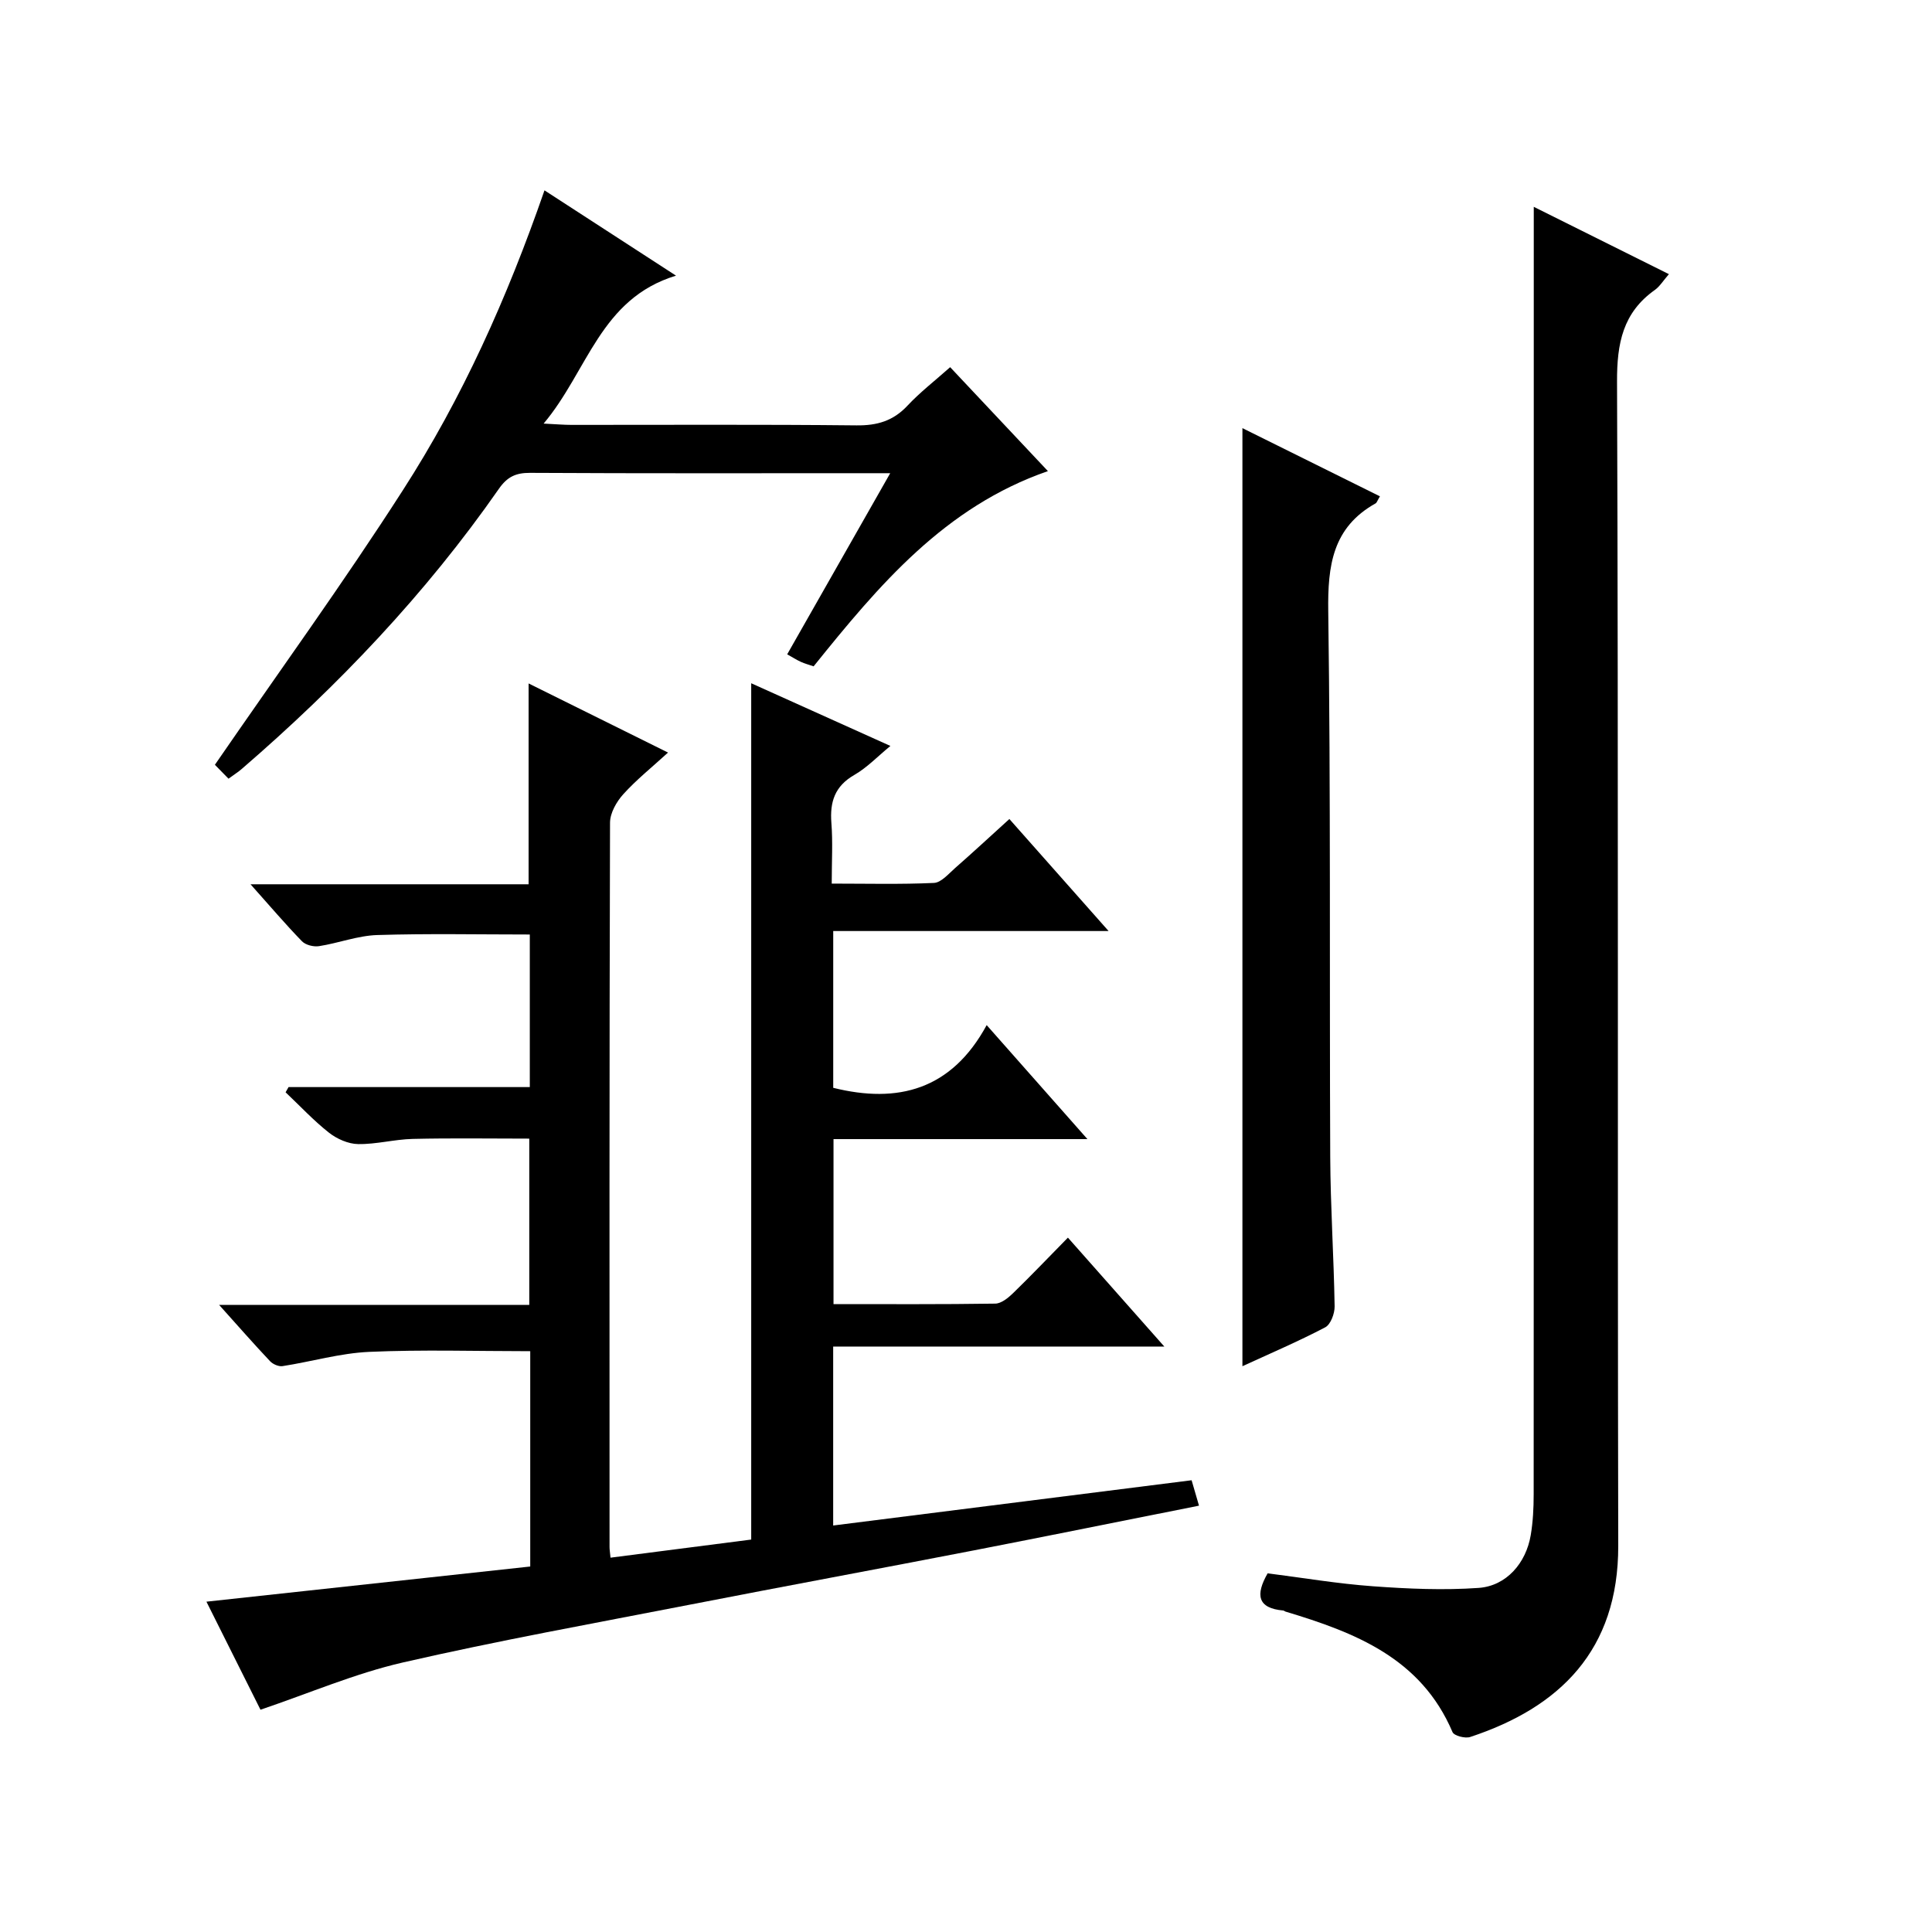
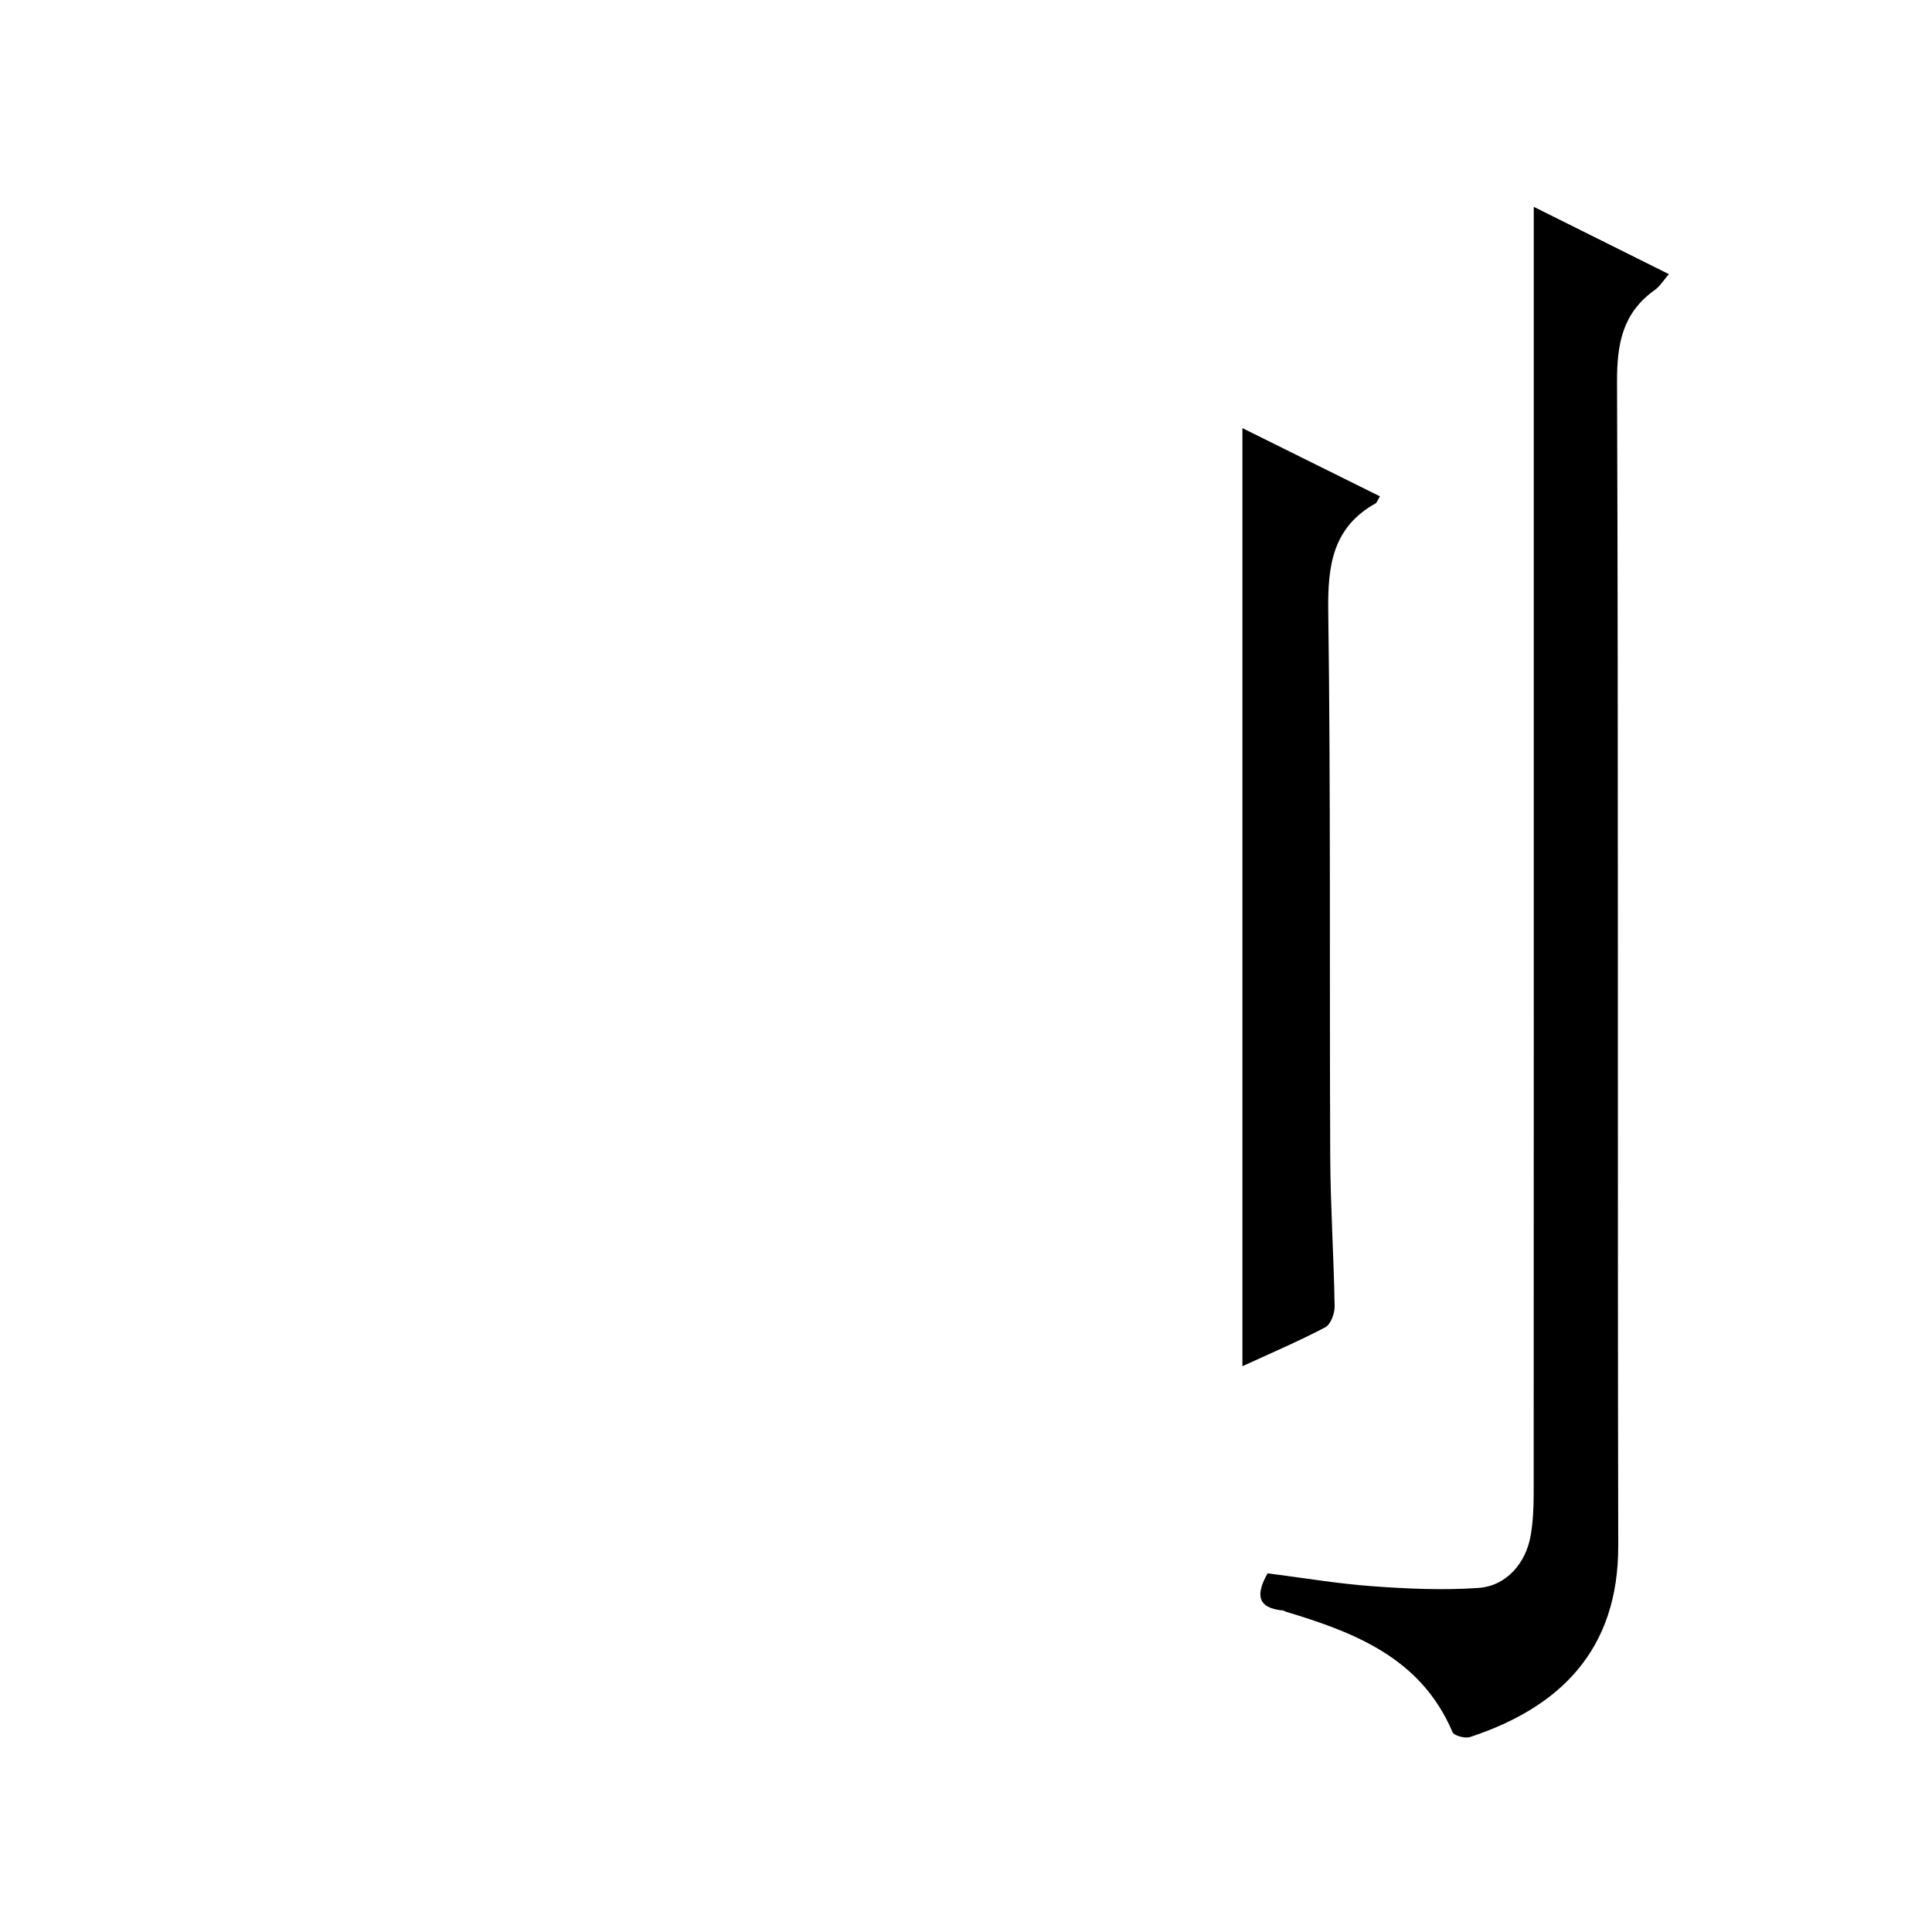
<svg xmlns="http://www.w3.org/2000/svg" version="1.1" id="ZDIC" x="0px" y="0px" viewBox="0 0 400 400" style="enable-background:new 0 0 400 400;" xml:space="preserve">
  <g>
-     <path d="M42.74,331.61c22.87-2.48,44.91-4.88,67.04-7.28c0-15.48,0-30.09,0-44.58c-11.26,0-22.33-0.35-33.36,0.14   c-6,0.27-11.92,2.02-17.91,2.95c-0.81,0.13-2.01-0.39-2.6-1.02c-3.37-3.57-6.61-7.27-10.55-11.66c21.99,0,42.9,0,64.22,0   c0-11.75,0-23.13,0-34.42c-8.04,0-16.09-0.13-24.14,0.06c-3.77,0.09-7.53,1.13-11.29,1.07c-2.05-0.03-4.4-1.07-6.04-2.36   c-3.2-2.52-6.01-5.55-8.98-8.36c0.2-0.36,0.41-0.72,0.61-1.08c16.55,0,33.11,0,49.95,0c0-10.74,0-21.01,0-31.59   c-10.49,0-21.06-0.22-31.6,0.11c-4.03,0.13-7.99,1.67-12.03,2.3c-1.13,0.18-2.79-0.23-3.55-1.02c-3.44-3.54-6.64-7.31-10.64-11.79   c19.85,0,38.71,0,57.57,0c0-13.98,0-27.39,0-41.58c9.39,4.66,18.77,9.31,28.87,14.31c-3.36,3.07-6.56,5.63-9.27,8.63   c-1.4,1.55-2.73,3.88-2.74,5.87c-0.15,50-0.11,100.01-0.1,150.02c0,0.49,0.09,0.99,0.2,2.17c9.71-1.25,19.37-2.49,29.13-3.75   c0-58.91,0-117.82,0-177.29c9.39,4.23,18.82,8.48,28.82,12.98c-2.67,2.19-4.84,4.49-7.47,6c-4.05,2.33-5.09,5.58-4.75,9.95   c0.31,3.95,0.07,7.94,0.07,12.55c7.31,0,14.24,0.18,21.16-0.14c1.5-0.07,3-1.86,4.34-3.04c3.63-3.18,7.17-6.46,11.28-10.19   c6.68,7.54,13.25,14.96,20.54,23.19c-19.46,0-38.09,0-57.01,0c0,11.27,0,21.86,0,32.46c13.37,3.33,24.48,0.44,31.77-12.98   c7.28,8.24,13.72,15.52,20.86,23.6c-18.1,0-35.15,0-52.57,0c0,11.52,0,22.57,0,34.16c11.26,0,22.38,0.07,33.49-0.1   c1.24-0.02,2.66-1.17,3.66-2.14c3.7-3.59,7.25-7.32,11.38-11.52c6.56,7.41,12.9,14.57,19.96,22.55c-23.33,0-45.8,0-68.56,0   c0,12.75,0,24.82,0,37.05c24.84-3.14,49.42-6.24,74.21-9.37c0.54,1.87,0.99,3.41,1.53,5.26c-15.75,3.13-31.17,6.26-46.61,9.26   c-19.64,3.81-39.32,7.44-58.96,11.27c-19.78,3.85-39.63,7.43-59.27,11.94c-9.88,2.27-19.34,6.35-29.47,9.78   C50.48,347.11,46.65,339.45,42.74,331.61z" />
    <path d="M262.45,325.74c7.19,0.91,14.47,2.15,21.81,2.68c7.27,0.53,14.63,0.85,21.88,0.34c5.73-0.41,9.8-5.12,10.78-10.91   c0.47-2.78,0.61-5.64,0.61-8.46c0.03-70.67,0.02-141.33,0.02-212c0-18.13,0-36.27,0-54.57c8.63,4.3,18.11,9.02,27.98,13.94   c-1.2,1.38-1.9,2.55-2.91,3.27c-6.64,4.71-7.86,11.06-7.83,18.98c0.3,80.33,0.08,160.66,0.25,241   c0.05,21.69-12.16,33.52-30.67,39.62c-1.04,0.34-3.32-0.26-3.64-1.01c-6.52-15.34-20.19-20.63-34.59-24.96   c-0.16-0.05-0.29-0.2-0.45-0.22C260.34,332.97,259.9,330.2,262.45,325.74z" />
-     <path d="M112.73,39.41c9.11,5.9,17.68,11.46,27.23,17.66c-15.72,4.78-18.25,19.76-27.41,30.63c2.65,0.13,4.22,0.27,5.79,0.27   c19.66,0.01,39.32-0.11,58.98,0.1c4.28,0.05,7.61-0.92,10.56-4.08c2.6-2.78,5.66-5.14,8.84-7.97c6.63,7.05,13.22,14.05,20.24,21.52   c-21.38,7.4-35,23.63-48.51,40.42c-0.89-0.31-1.8-0.55-2.64-0.93c-0.9-0.41-1.74-0.95-2.83-1.56c7-12.31,13.96-24.54,21.33-37.5   c-2.06,0-3.32,0-4.57,0c-23.33,0-46.65,0.06-69.98-0.07c-2.98-0.02-4.76,0.83-6.49,3.33c-15.13,21.71-33.24,40.74-53.24,57.99   c-0.74,0.64-1.58,1.16-2.72,2c-1.23-1.26-2.38-2.43-2.82-2.88c13.24-19.24,26.62-37.68,38.91-56.83   C95.68,82.45,104.97,61.78,112.73,39.41z" />
    <path d="M285.7,102.76c-0.55,0.92-0.65,1.32-0.9,1.46c-8.91,4.98-9.93,12.88-9.8,22.31c0.52,37.65,0.24,75.32,0.41,112.98   c0.05,10.32,0.74,20.64,0.91,30.96c0.02,1.48-0.82,3.75-1.95,4.34c-5.53,2.9-11.29,5.36-17.14,8.05c0-64.69,0-129.04,0-194.22   C266.72,93.35,276.02,97.96,285.7,102.76z" />
  </g>
</svg>